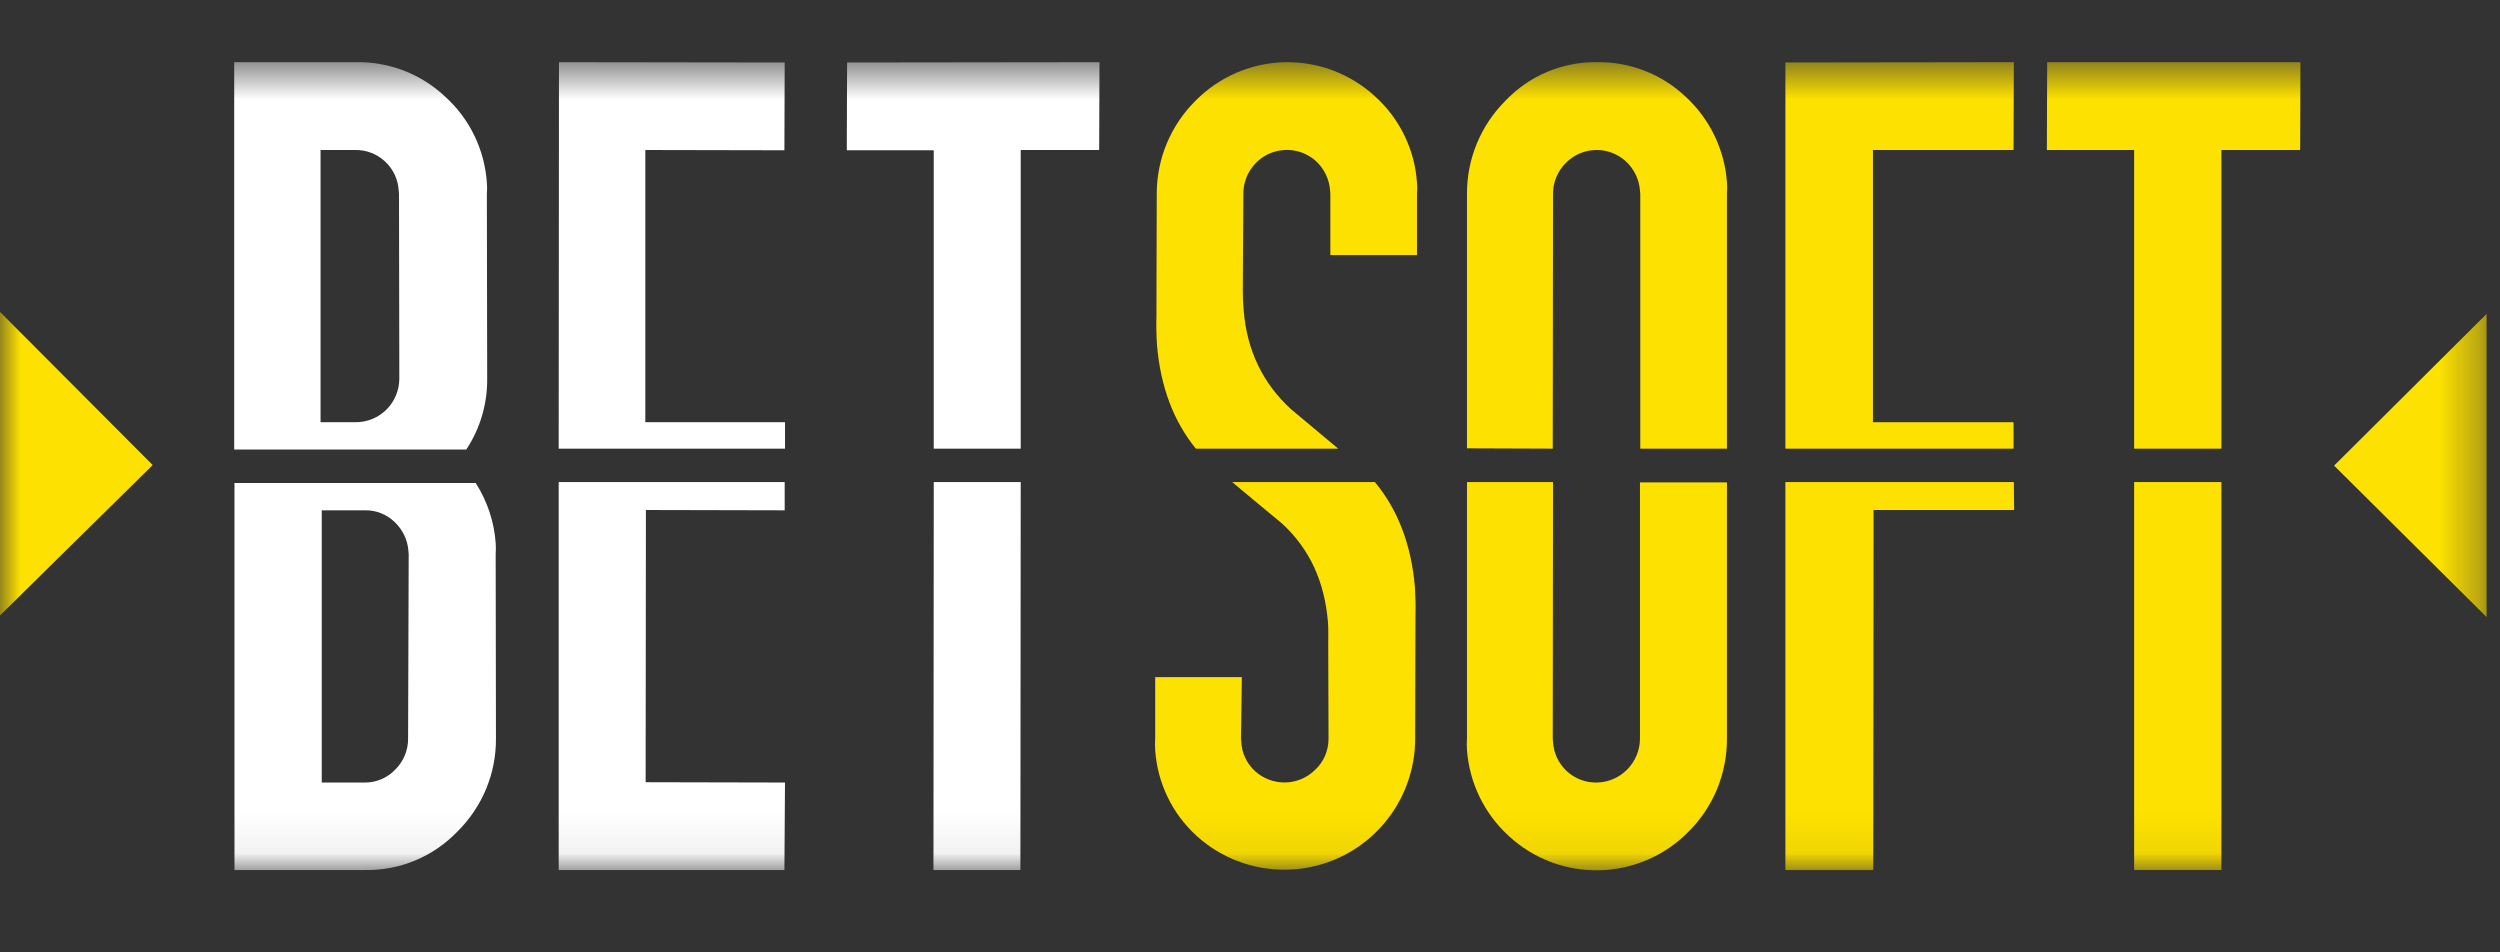
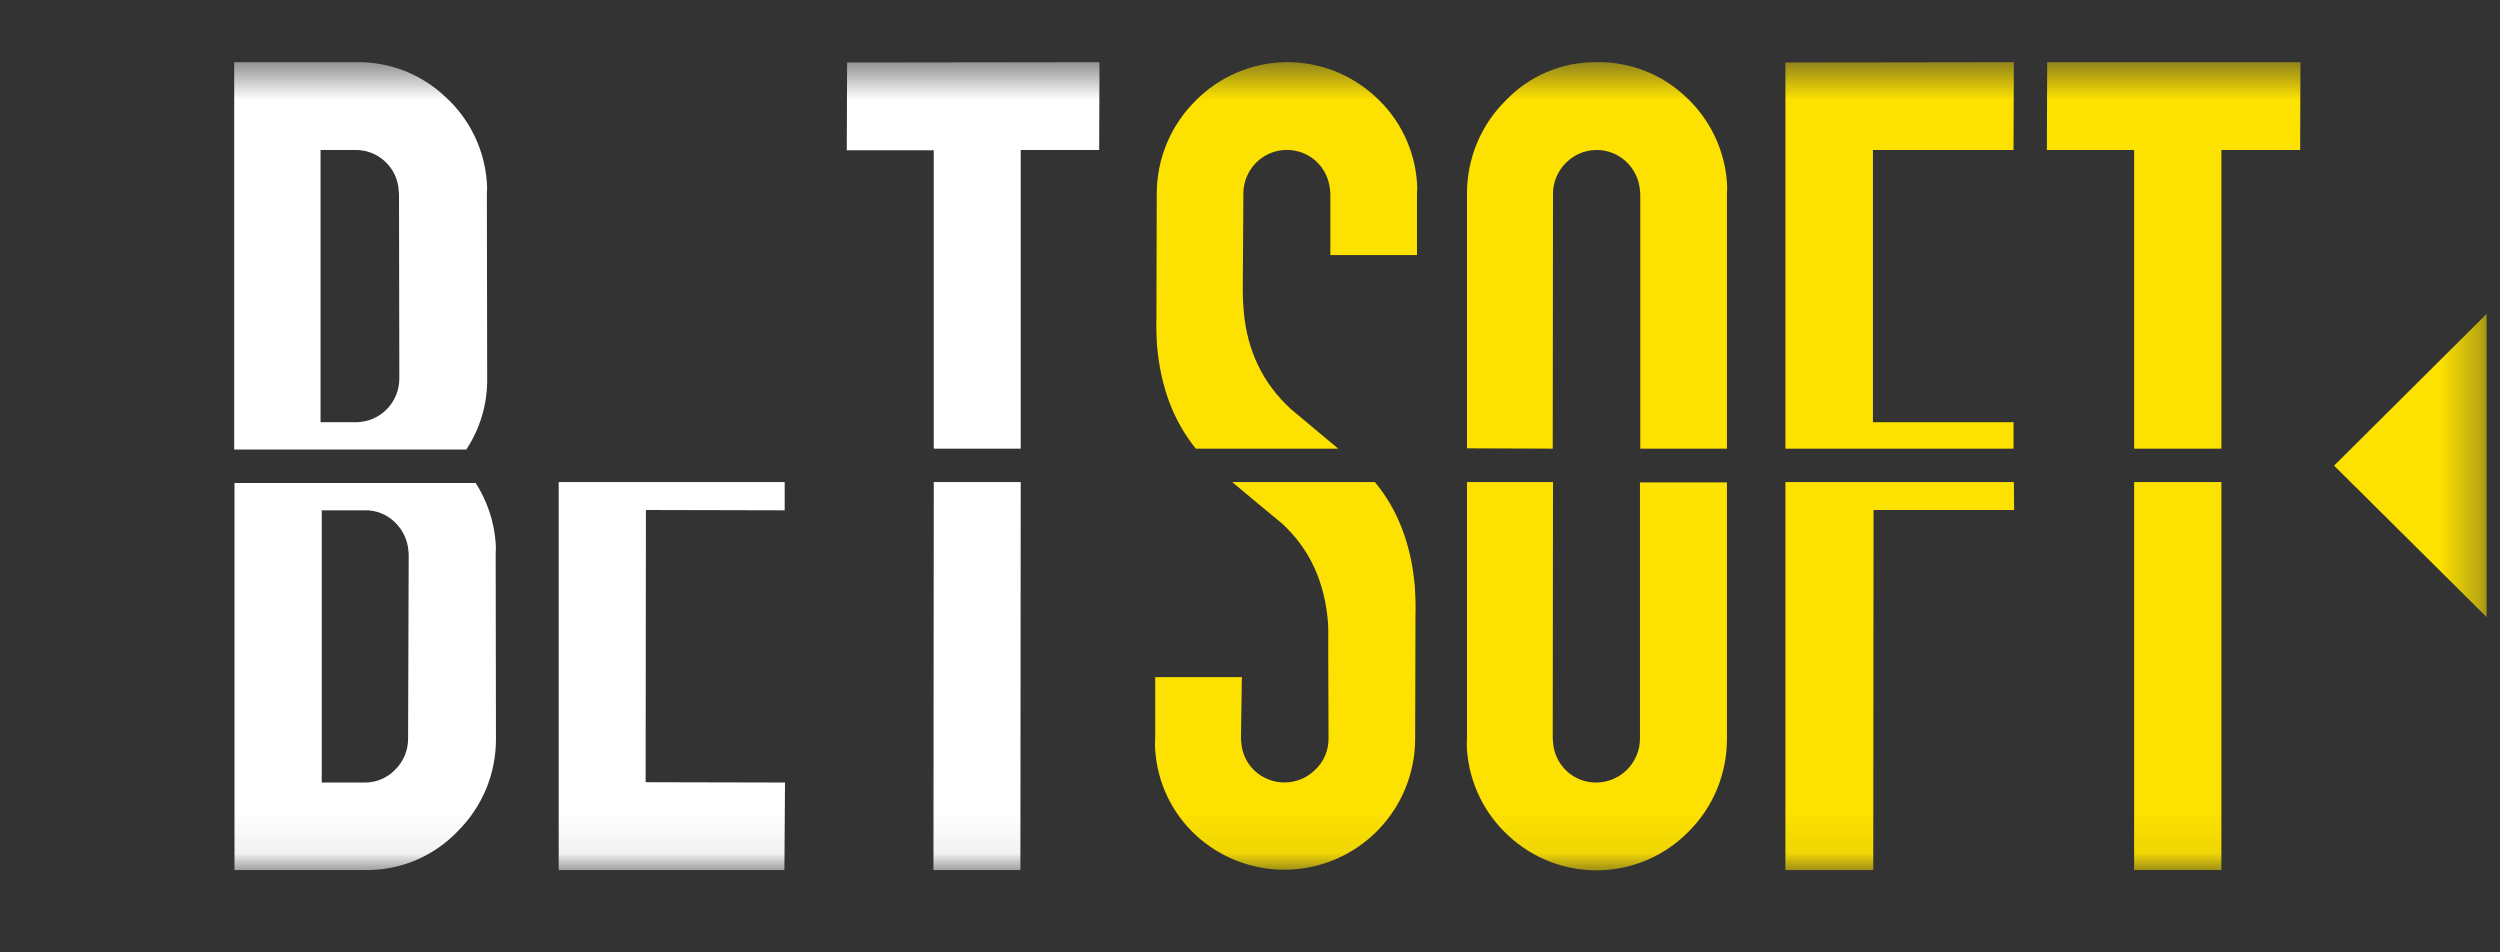
<svg xmlns="http://www.w3.org/2000/svg" width="63" height="24" viewBox="0 0 63 24" fill="none">
  <rect x="0" y="0" width="63" height="24" fill="#333333" stroke="none" />
  <g clip-path="url(#clip0_2025_5581)">
    <mask id="mask0_2025_5581" style="mask-type:luminance" maskUnits="userSpaceOnUse" x="0" y="1" width="63" height="21">
      <path d="M62.667 1.566H0V21.933H62.667V1.566Z" fill="white" />
    </mask>
    <g mask="url(#mask0_2025_5581)">
      <path d="M11.75 11.329C12.101 10.798 12.285 10.174 12.277 9.537L12.269 4.89C12.277 4.793 12.277 4.696 12.269 4.599C12.211 3.771 11.837 2.997 11.223 2.44C10.617 1.866 9.812 1.553 8.979 1.567H5.902V11.329H11.75ZM9.704 4.07C9.908 4.259 10.031 4.52 10.047 4.798L10.055 4.89L10.063 9.537C10.063 9.682 10.035 9.826 9.98 9.96C9.925 10.094 9.844 10.216 9.742 10.318C9.64 10.421 9.518 10.502 9.385 10.557C9.251 10.612 9.108 10.64 8.963 10.64H8.078V3.78H8.948C9.228 3.774 9.499 3.878 9.704 4.07Z" fill="white" />
      <path d="M12.491 13.679C12.451 13.142 12.278 12.623 11.987 12.171H5.909V21.925H9.2C9.634 21.932 10.065 21.85 10.465 21.683C10.866 21.515 11.228 21.267 11.529 20.953C11.838 20.647 12.084 20.282 12.251 19.88C12.417 19.478 12.501 19.046 12.498 18.61L12.491 13.963C12.498 13.868 12.498 13.774 12.491 13.679ZM10.284 18.61C10.285 18.757 10.257 18.902 10.2 19.038C10.144 19.173 10.061 19.296 9.956 19.398C9.858 19.5 9.74 19.581 9.61 19.636C9.481 19.692 9.341 19.72 9.2 19.72H8.108V12.86H9.208C9.48 12.857 9.743 12.962 9.941 13.151C10.144 13.341 10.27 13.6 10.292 13.878L10.299 13.97L10.284 18.61Z" fill="white" />
      <path d="M53.78 11.306H55.979V3.78H57.964L57.971 1.567H51.589L51.581 3.78H53.78V11.306Z" fill="#FDE100" />
      <path d="M53.78 12.148V21.925H55.979V12.148H53.78Z" fill="#FDE100" />
      <path d="M50.741 11.306V10.64H47.198V3.78H50.741L50.749 1.567L44.992 1.575V11.306H50.741Z" fill="#FDE100" />
      <path d="M44.992 12.148V21.925H47.206L47.214 12.852H50.756L50.749 12.148H44.992Z" fill="#FDE100" />
      <path d="M39.129 11.306L39.136 4.89C39.135 4.743 39.163 4.597 39.22 4.462C39.276 4.326 39.359 4.203 39.464 4.101C39.663 3.901 39.932 3.785 40.214 3.78C40.496 3.774 40.769 3.878 40.976 4.07C41.18 4.26 41.305 4.52 41.327 4.798L41.335 4.89V11.306H43.519V4.882C43.526 4.785 43.526 4.688 43.519 4.591C43.458 3.764 43.083 2.991 42.473 2.432C41.87 1.864 41.07 1.554 40.243 1.567C39.813 1.561 39.386 1.644 38.989 1.811C38.592 1.978 38.234 2.226 37.937 2.539C37.629 2.846 37.384 3.211 37.218 3.613C37.051 4.015 36.967 4.447 36.968 4.882V11.298L39.129 11.306Z" fill="#FDE100" />
      <path d="M41.327 12.148V18.61C41.327 18.902 41.212 19.182 41.008 19.389C40.804 19.597 40.526 19.716 40.236 19.72C39.957 19.725 39.687 19.622 39.482 19.432C39.278 19.242 39.154 18.981 39.136 18.702C39.136 18.671 39.129 18.64 39.129 18.61L39.136 12.148H36.968V18.61C36.96 18.707 36.96 18.804 36.968 18.901C37.029 19.728 37.403 20.501 38.014 21.06C38.634 21.638 39.455 21.951 40.301 21.932C41.148 21.913 41.954 21.565 42.549 20.96C42.858 20.654 43.102 20.289 43.269 19.887C43.435 19.485 43.52 19.053 43.519 18.618V12.156H41.327V12.148Z" fill="#FDE100" />
      <path d="M30.135 11.306H33.723C33.326 10.976 32.929 10.639 32.532 10.31C31.822 9.659 31.425 8.833 31.341 7.83C31.326 7.669 31.318 7.5 31.318 7.317L31.333 4.882C31.332 4.669 31.393 4.46 31.509 4.281C31.624 4.102 31.789 3.96 31.983 3.873C32.178 3.787 32.393 3.758 32.603 3.792C32.812 3.825 33.008 3.92 33.166 4.063C33.37 4.253 33.495 4.512 33.517 4.79L33.525 4.882V6.428H35.708V4.89C35.716 4.793 35.716 4.695 35.708 4.599C35.65 3.77 35.276 2.997 34.662 2.439C34.042 1.862 33.221 1.549 32.374 1.568C31.528 1.586 30.722 1.935 30.127 2.539C29.818 2.845 29.572 3.21 29.404 3.612C29.236 4.014 29.15 4.446 29.15 4.882L29.142 7.983C29.134 8.228 29.142 8.473 29.157 8.71C29.249 9.751 29.57 10.609 30.135 11.306Z" fill="#FDE100" />
      <path d="M34.647 12.148H31.051C31.463 12.492 31.883 12.845 32.303 13.189C33.013 13.84 33.379 14.667 33.464 15.67C33.479 15.831 33.471 16.191 33.471 16.175L33.479 18.61C33.48 18.758 33.451 18.904 33.394 19.04C33.336 19.175 33.25 19.298 33.143 19.398C32.942 19.598 32.672 19.713 32.389 19.718C32.106 19.724 31.832 19.62 31.623 19.429C31.419 19.241 31.296 18.98 31.28 18.702C31.28 18.671 31.272 18.64 31.272 18.61L31.295 17.063H29.111V18.61C29.104 18.707 29.104 18.804 29.111 18.901C29.166 19.728 29.538 20.502 30.15 21.06C30.622 21.49 31.209 21.773 31.839 21.875C32.468 21.977 33.114 21.893 33.697 21.635C34.281 21.376 34.777 20.954 35.126 20.418C35.475 19.883 35.661 19.257 35.662 18.618L35.67 15.517C35.677 15.272 35.67 15.027 35.655 14.789C35.563 13.725 35.227 12.845 34.647 12.148Z" fill="#FDE100" />
      <path d="M23.53 11.306H25.722V3.78H27.699L27.707 1.567L21.347 1.575L21.339 3.787H23.53V11.306Z" fill="white" />
      <path d="M23.531 12.148L23.523 21.925H25.714L25.722 12.148H23.531Z" fill="white" />
-       <path d="M19.782 11.306V10.64H16.262V3.78L19.767 3.787L19.774 1.575L14.086 1.567L14.079 11.306H19.782Z" fill="white" />
      <path d="M16.277 12.852L19.774 12.86V12.148H14.079V21.925H19.767L19.782 19.72L16.27 19.712L16.277 12.852Z" fill="white" />
-       <path d="M0 15.509V7.86L3.848 11.719L0 15.509Z" fill="#FDE100" />
+       <path d="M0 15.509V7.86L0 15.509Z" fill="#FDE100" />
      <path d="M62.667 15.555V7.906L58.819 11.734L62.667 15.555Z" fill="#FDE100" />
    </g>
  </g>
  <defs>
    <clipPath id="clip0_2025_5581">
      <rect width="62.667" height="23.5" fill="white" />
    </clipPath>
  </defs>
</svg>